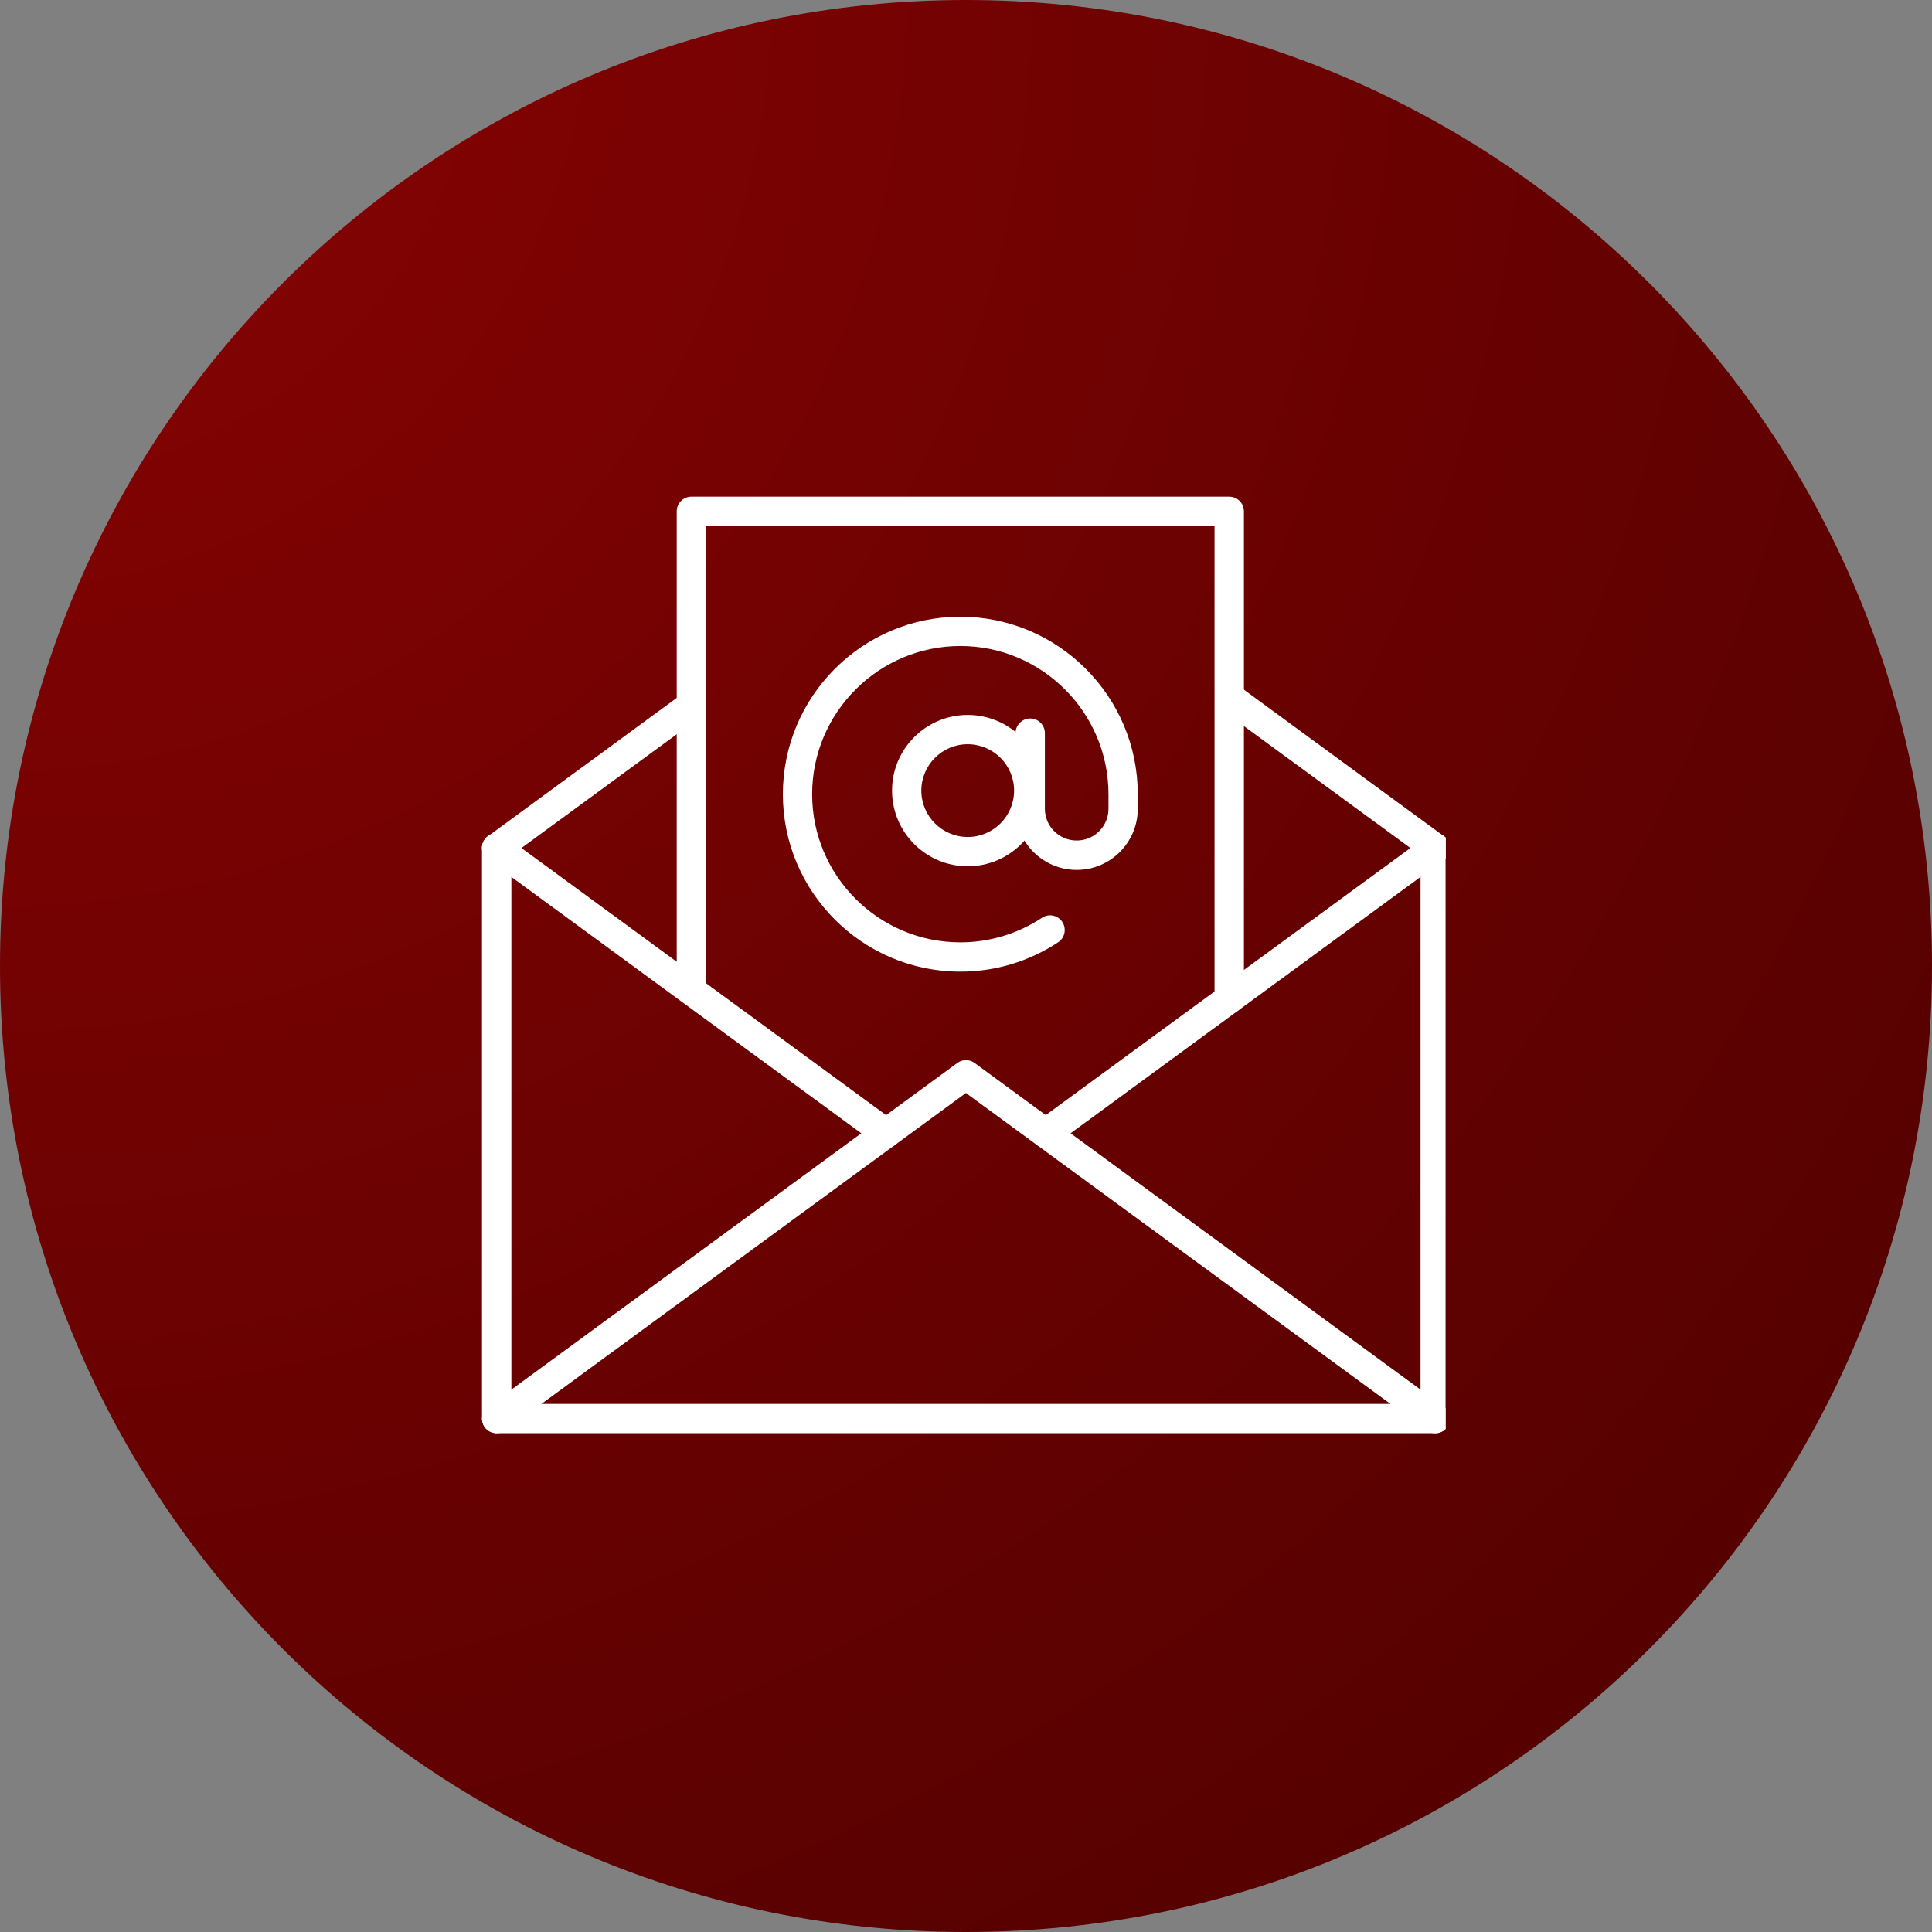
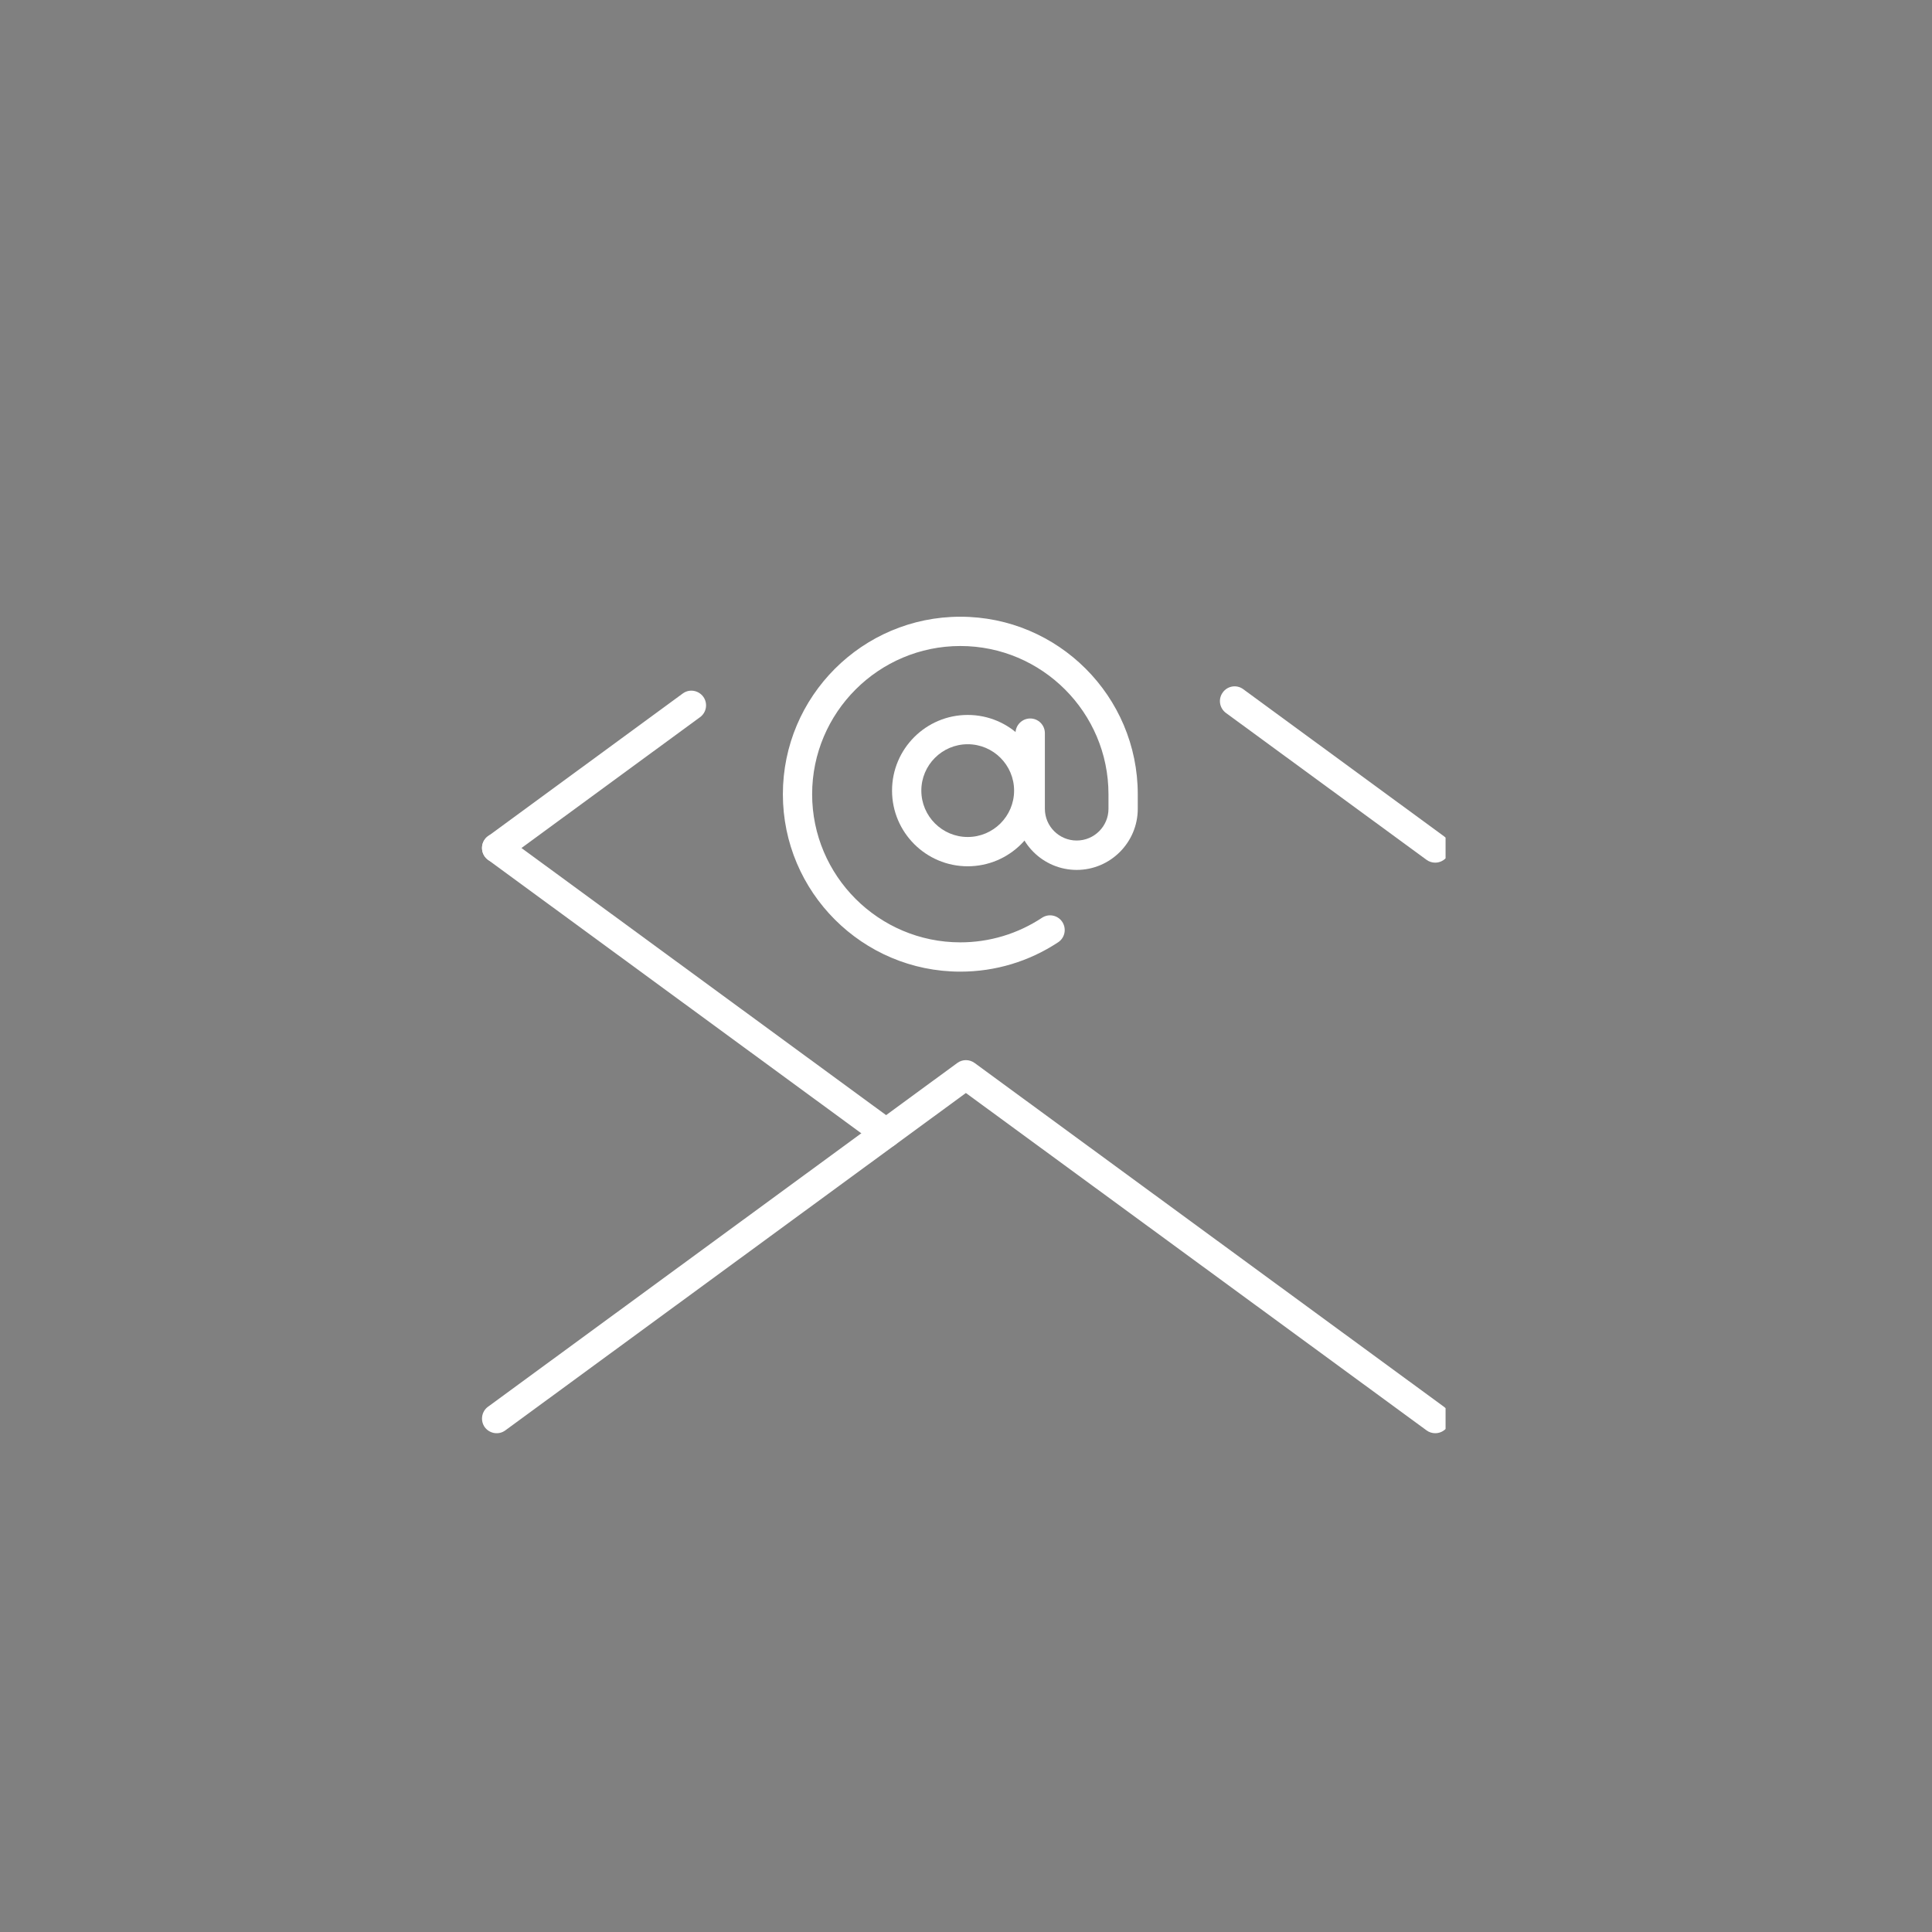
<svg xmlns="http://www.w3.org/2000/svg" width="100" viewBox="0 0 75 75" height="100" preserveAspectRatio="xMidYMid meet">
  <rect x="0" y="0" width="75" height="75" fill="#808080" stroke="none" />
  <defs>
    <clipPath id="99ec1237c6">
      <path d="M 37.5 0 C 16.789 0 0 16.789 0 37.5 C 0 58.211 16.789 75 37.5 75 C 58.211 75 75 58.211 75 37.5 C 75 16.789 58.211 0 37.5 0 Z M 37.5 0 " clip-rule="nonzero" />
    </clipPath>
    <radialGradient gradientTransform="matrix(1, 0, 0, 1, 0, -0)" gradientUnits="userSpaceOnUse" r="106.066" cx="0" id="c40c1f69b9" cy="0" fx="0" fy="0">
      <stop stop-opacity="1" stop-color="rgb(53.912%, 1.19%, 1.19%)" offset="0" />
      <stop stop-opacity="1" stop-color="rgb(53.586%, 1.173%, 1.173%)" offset="0.016" />
      <stop stop-opacity="1" stop-color="rgb(53.305%, 1.158%, 1.158%)" offset="0.027" />
      <stop stop-opacity="1" stop-color="rgb(53.026%, 1.144%, 1.144%)" offset="0.039" />
      <stop stop-opacity="1" stop-color="rgb(52.745%, 1.131%, 1.131%)" offset="0.051" />
      <stop stop-opacity="1" stop-color="rgb(52.466%, 1.117%, 1.117%)" offset="0.062" />
      <stop stop-opacity="1" stop-color="rgb(52.185%, 1.103%, 1.103%)" offset="0.074" />
      <stop stop-opacity="1" stop-color="rgb(51.904%, 1.088%, 1.088%)" offset="0.086" />
      <stop stop-opacity="1" stop-color="rgb(51.625%, 1.074%, 1.074%)" offset="0.098" />
      <stop stop-opacity="1" stop-color="rgb(51.344%, 1.06%, 1.06%)" offset="0.109" />
      <stop stop-opacity="1" stop-color="rgb(51.065%, 1.047%, 1.047%)" offset="0.121" />
      <stop stop-opacity="1" stop-color="rgb(50.784%, 1.031%, 1.031%)" offset="0.133" />
      <stop stop-opacity="1" stop-color="rgb(50.505%, 1.018%, 1.018%)" offset="0.145" />
      <stop stop-opacity="1" stop-color="rgb(50.224%, 1.004%, 1.004%)" offset="0.156" />
      <stop stop-opacity="1" stop-color="rgb(49.945%, 0.99%, 0.99%)" offset="0.168" />
      <stop stop-opacity="1" stop-color="rgb(49.664%, 0.977%, 0.977%)" offset="0.18" />
      <stop stop-opacity="1" stop-color="rgb(49.384%, 0.961%, 0.961%)" offset="0.191" />
      <stop stop-opacity="1" stop-color="rgb(49.104%, 0.948%, 0.948%)" offset="0.203" />
      <stop stop-opacity="1" stop-color="rgb(48.824%, 0.934%, 0.934%)" offset="0.215" />
      <stop stop-opacity="1" stop-color="rgb(48.544%, 0.92%, 0.92%)" offset="0.227" />
      <stop stop-opacity="1" stop-color="rgb(48.264%, 0.906%, 0.906%)" offset="0.238" />
      <stop stop-opacity="1" stop-color="rgb(47.984%, 0.891%, 0.891%)" offset="0.25" />
      <stop stop-opacity="1" stop-color="rgb(47.751%, 0.88%, 0.88%)" offset="0.262" />
      <stop stop-opacity="1" stop-color="rgb(47.563%, 0.871%, 0.871%)" offset="0.27" />
      <stop stop-opacity="1" stop-color="rgb(47.377%, 0.862%, 0.862%)" offset="0.277" />
      <stop stop-opacity="1" stop-color="rgb(47.191%, 0.853%, 0.853%)" offset="0.285" />
      <stop stop-opacity="1" stop-color="rgb(47.003%, 0.842%, 0.842%)" offset="0.293" />
      <stop stop-opacity="1" stop-color="rgb(46.817%, 0.833%, 0.833%)" offset="0.301" />
      <stop stop-opacity="1" stop-color="rgb(46.631%, 0.824%, 0.824%)" offset="0.309" />
      <stop stop-opacity="1" stop-color="rgb(46.443%, 0.815%, 0.815%)" offset="0.316" />
      <stop stop-opacity="1" stop-color="rgb(46.257%, 0.806%, 0.806%)" offset="0.324" />
      <stop stop-opacity="1" stop-color="rgb(46.069%, 0.797%, 0.797%)" offset="0.332" />
      <stop stop-opacity="1" stop-color="rgb(45.883%, 0.787%, 0.787%)" offset="0.34" />
      <stop stop-opacity="1" stop-color="rgb(45.697%, 0.777%, 0.777%)" offset="0.348" />
      <stop stop-opacity="1" stop-color="rgb(45.509%, 0.768%, 0.768%)" offset="0.355" />
      <stop stop-opacity="1" stop-color="rgb(45.323%, 0.758%, 0.758%)" offset="0.363" />
      <stop stop-opacity="1" stop-color="rgb(45.137%, 0.749%, 0.749%)" offset="0.371" />
      <stop stop-opacity="1" stop-color="rgb(44.856%, 0.735%, 0.735%)" offset="0.379" />
      <stop stop-opacity="1" stop-color="rgb(44.482%, 0.716%, 0.716%)" offset="0.395" />
      <stop stop-opacity="1" stop-color="rgb(44.109%, 0.697%, 0.697%)" offset="0.41" />
      <stop stop-opacity="1" stop-color="rgb(43.736%, 0.679%, 0.679%)" offset="0.426" />
      <stop stop-opacity="1" stop-color="rgb(43.362%, 0.661%, 0.661%)" offset="0.441" />
      <stop stop-opacity="1" stop-color="rgb(42.989%, 0.641%, 0.641%)" offset="0.457" />
      <stop stop-opacity="1" stop-color="rgb(42.615%, 0.623%, 0.623%)" offset="0.473" />
      <stop stop-opacity="1" stop-color="rgb(42.242%, 0.604%, 0.604%)" offset="0.488" />
      <stop stop-opacity="1" stop-color="rgb(41.916%, 0.587%, 0.587%)" offset="0.504" />
      <stop stop-opacity="1" stop-color="rgb(41.635%, 0.572%, 0.572%)" offset="0.516" />
      <stop stop-opacity="1" stop-color="rgb(41.356%, 0.558%, 0.558%)" offset="0.527" />
      <stop stop-opacity="1" stop-color="rgb(41.075%, 0.545%, 0.545%)" offset="0.539" />
      <stop stop-opacity="1" stop-color="rgb(40.796%, 0.531%, 0.531%)" offset="0.551" />
      <stop stop-opacity="1" stop-color="rgb(40.515%, 0.517%, 0.517%)" offset="0.562" />
      <stop stop-opacity="1" stop-color="rgb(40.234%, 0.502%, 0.502%)" offset="0.574" />
      <stop stop-opacity="1" stop-color="rgb(39.955%, 0.488%, 0.488%)" offset="0.586" />
      <stop stop-opacity="1" stop-color="rgb(39.674%, 0.475%, 0.475%)" offset="0.598" />
      <stop stop-opacity="1" stop-color="rgb(39.395%, 0.461%, 0.461%)" offset="0.609" />
      <stop stop-opacity="1" stop-color="rgb(39.114%, 0.446%, 0.446%)" offset="0.621" />
      <stop stop-opacity="1" stop-color="rgb(38.881%, 0.435%, 0.435%)" offset="0.633" />
      <stop stop-opacity="1" stop-color="rgb(38.695%, 0.426%, 0.426%)" offset="0.641" />
      <stop stop-opacity="1" stop-color="rgb(38.509%, 0.417%, 0.417%)" offset="0.648" />
      <stop stop-opacity="1" stop-color="rgb(38.321%, 0.407%, 0.407%)" offset="0.656" />
      <stop stop-opacity="1" stop-color="rgb(38.135%, 0.398%, 0.398%)" offset="0.664" />
      <stop stop-opacity="1" stop-color="rgb(37.947%, 0.388%, 0.388%)" offset="0.672" />
      <stop stop-opacity="1" stop-color="rgb(37.761%, 0.378%, 0.378%)" offset="0.68" />
      <stop stop-opacity="1" stop-color="rgb(37.575%, 0.369%, 0.369%)" offset="0.688" />
      <stop stop-opacity="1" stop-color="rgb(37.294%, 0.356%, 0.356%)" offset="0.695" />
      <stop stop-opacity="1" stop-color="rgb(36.92%, 0.337%, 0.337%)" offset="0.711" />
      <stop stop-opacity="1" stop-color="rgb(36.548%, 0.317%, 0.317%)" offset="0.727" />
      <stop stop-opacity="1" stop-color="rgb(36.174%, 0.299%, 0.299%)" offset="0.742" />
      <stop stop-opacity="1" stop-color="rgb(35.847%, 0.282%, 0.282%)" offset="0.758" />
      <stop stop-opacity="1" stop-color="rgb(35.567%, 0.269%, 0.269%)" offset="0.77" />
      <stop stop-opacity="1" stop-color="rgb(35.287%, 0.255%, 0.255%)" offset="0.781" />
      <stop stop-opacity="1" stop-color="rgb(35.007%, 0.24%, 0.24%)" offset="0.793" />
      <stop stop-opacity="1" stop-color="rgb(34.727%, 0.226%, 0.226%)" offset="0.805" />
      <stop stop-opacity="1" stop-color="rgb(34.494%, 0.215%, 0.215%)" offset="0.816" />
      <stop stop-opacity="1" stop-color="rgb(34.306%, 0.206%, 0.206%)" offset="0.824" />
      <stop stop-opacity="1" stop-color="rgb(34.12%, 0.195%, 0.195%)" offset="0.832" />
      <stop stop-opacity="1" stop-color="rgb(33.934%, 0.186%, 0.186%)" offset="0.84" />
      <stop stop-opacity="1" stop-color="rgb(33.653%, 0.172%, 0.172%)" offset="0.848" />
      <stop stop-opacity="1" stop-color="rgb(33.279%, 0.154%, 0.154%)" offset="0.863" />
      <stop stop-opacity="1" stop-color="rgb(32.953%, 0.137%, 0.137%)" offset="0.879" />
      <stop stop-opacity="1" stop-color="rgb(32.674%, 0.124%, 0.124%)" offset="0.891" />
      <stop stop-opacity="1" stop-color="rgb(32.393%, 0.108%, 0.108%)" offset="0.902" />
      <stop stop-opacity="1" stop-color="rgb(32.159%, 0.098%, 0.098%)" offset="0.914" />
      <stop stop-opacity="1" stop-color="rgb(31.973%, 0.089%, 0.089%)" offset="0.922" />
      <stop stop-opacity="1" stop-color="rgb(31.693%, 0.075%, 0.075%)" offset="0.93" />
      <stop stop-opacity="1" stop-color="rgb(31.366%, 0.058%, 0.058%)" offset="0.945" />
      <stop stop-opacity="1" stop-color="rgb(31.133%, 0.046%, 0.046%)" offset="0.957" />
      <stop stop-opacity="1" stop-color="rgb(30.852%, 0.032%, 0.032%)" offset="0.965" />
      <stop stop-opacity="1" stop-color="rgb(30.573%, 0.018%, 0.018%)" offset="0.98" />
      <stop stop-opacity="1" stop-color="rgb(30.339%, 0.006%, 0.006%)" offset="0.988" />
      <stop stop-opacity="1" stop-color="rgb(30.199%, 0%, 0%)" offset="1" />
    </radialGradient>
    <clipPath id="de4429a4ba">
-       <path d="M 18.617 32 L 56.117 32 L 56.117 56 L 18.617 56 Z M 18.617 32 " clip-rule="nonzero" />
-     </clipPath>
+       </clipPath>
    <clipPath id="91f2bc2ec6">
      <path d="M 18.617 41 L 56.117 41 L 56.117 56 L 18.617 56 Z M 18.617 41 " clip-rule="nonzero" />
    </clipPath>
    <clipPath id="45b7b4b8ac">
      <path d="M 47 26 L 56.117 26 L 56.117 34 L 47 34 Z M 47 26 " clip-rule="nonzero" />
    </clipPath>
    <clipPath id="ef321011d6">
      <path d="M 18.617 26 L 28 26 L 28 34 L 18.617 34 Z M 18.617 26 " clip-rule="nonzero" />
    </clipPath>
    <clipPath id="eef4efb046">
-       <path d="M 40 32 L 56.117 32 L 56.117 45 L 40 45 Z M 40 32 " clip-rule="nonzero" />
-     </clipPath>
+       </clipPath>
    <clipPath id="6b9b3037cb">
      <path d="M 18.617 32 L 35 32 L 35 45 L 18.617 45 Z M 18.617 32 " clip-rule="nonzero" />
    </clipPath>
    <clipPath id="b020ec19de">
      <path d="M 26 19.281 L 49 19.281 L 49 40 L 26 40 Z M 26 19.281 " clip-rule="nonzero" />
    </clipPath>
  </defs>
  <g clip-path="url(#99ec1237c6)">
-     <rect x="-7.5" fill="url(#c40c1f69b9)" width="90" y="-7.5" height="90" />
-   </g>
+     </g>
  <g clip-path="url(#de4429a4ba)">
-     <path fill="#ffffff" d="M 55.715 55.637 L 19.281 55.637 C 18.965 55.637 18.711 55.383 18.711 55.066 L 18.711 32.918 C 18.711 32.605 18.965 32.352 19.281 32.352 C 19.594 32.352 19.852 32.605 19.852 32.918 L 19.852 54.5 L 55.145 54.5 L 55.145 32.918 C 55.145 32.605 55.398 32.352 55.715 32.352 C 56.027 32.352 56.285 32.605 56.285 32.918 L 56.285 55.066 C 56.285 55.383 56.027 55.637 55.715 55.637 " fill-opacity="1" fill-rule="nonzero" />
-   </g>
+     </g>
  <g clip-path="url(#91f2bc2ec6)">
    <path fill="#ffffff" d="M 55.715 55.637 C 55.598 55.637 55.48 55.602 55.379 55.527 L 37.496 42.43 L 19.617 55.527 C 19.363 55.715 19.008 55.656 18.82 55.406 C 18.637 55.152 18.691 54.793 18.945 54.609 L 37.16 41.266 C 37.359 41.117 37.633 41.117 37.836 41.266 L 56.051 54.609 C 56.305 54.793 56.359 55.152 56.176 55.406 C 56.062 55.559 55.891 55.637 55.715 55.637 " fill-opacity="1" fill-rule="nonzero" />
  </g>
  <g clip-path="url(#45b7b4b8ac)">
    <path fill="#ffffff" d="M 55.715 33.488 C 55.598 33.488 55.48 33.453 55.379 33.379 L 47.59 27.676 C 47.336 27.488 47.281 27.133 47.469 26.879 C 47.652 26.625 48.008 26.566 48.262 26.754 L 56.051 32.461 C 56.305 32.645 56.359 33.004 56.176 33.254 C 56.062 33.406 55.891 33.488 55.715 33.488 " fill-opacity="1" fill-rule="nonzero" />
  </g>
  <g clip-path="url(#ef321011d6)">
    <path fill="#ffffff" d="M 19.281 33.488 C 19.105 33.488 18.934 33.406 18.82 33.254 C 18.637 33 18.691 32.645 18.945 32.461 L 26.504 26.922 C 26.758 26.734 27.113 26.793 27.301 27.047 C 27.484 27.301 27.43 27.656 27.176 27.84 L 19.617 33.379 C 19.516 33.453 19.398 33.488 19.281 33.488 " fill-opacity="1" fill-rule="nonzero" />
  </g>
  <g clip-path="url(#eef4efb046)">
    <path fill="#ffffff" d="M 40.598 44.562 C 40.422 44.562 40.25 44.48 40.137 44.328 C 39.949 44.078 40.004 43.719 40.258 43.535 L 55.379 32.461 C 55.633 32.273 55.988 32.328 56.176 32.582 C 56.359 32.836 56.305 33.191 56.051 33.379 L 40.934 44.453 C 40.832 44.527 40.715 44.562 40.598 44.562 " fill-opacity="1" fill-rule="nonzero" />
  </g>
  <g clip-path="url(#6b9b3037cb)">
    <path fill="#ffffff" d="M 34.398 44.562 C 34.281 44.562 34.164 44.527 34.062 44.453 L 18.945 33.379 C 18.691 33.191 18.637 32.836 18.82 32.582 C 19.008 32.328 19.363 32.273 19.617 32.461 L 34.734 43.535 C 34.988 43.719 35.043 44.078 34.859 44.328 C 34.746 44.48 34.574 44.562 34.398 44.562 " fill-opacity="1" fill-rule="nonzero" />
  </g>
  <g clip-path="url(#b020ec19de)">
-     <path fill="#ffffff" d="M 47.719 39.344 C 47.406 39.344 47.148 39.09 47.148 38.777 L 47.148 20.418 L 27.41 20.418 L 27.41 38.402 C 27.41 38.715 27.156 38.969 26.84 38.969 C 26.527 38.969 26.27 38.715 26.27 38.402 L 26.27 19.848 C 26.27 19.535 26.527 19.281 26.84 19.281 L 47.719 19.281 C 48.035 19.281 48.289 19.535 48.289 19.848 L 48.289 38.777 C 48.289 39.09 48.035 39.344 47.719 39.344 " fill-opacity="1" fill-rule="nonzero" />
-   </g>
+     </g>
  <path fill="#ffffff" d="M 37.566 28.891 C 36.574 28.891 35.766 29.699 35.766 30.691 C 35.766 31.684 36.574 32.492 37.566 32.492 C 38.559 32.492 39.367 31.684 39.367 30.691 C 39.367 29.699 38.559 28.891 37.566 28.891 Z M 37.566 33.629 C 35.945 33.629 34.629 32.312 34.629 30.691 C 34.629 29.07 35.945 27.754 37.566 27.754 C 39.188 27.754 40.504 29.07 40.504 30.691 C 40.504 32.312 39.188 33.629 37.566 33.629 " fill-opacity="1" fill-rule="nonzero" />
  <path fill="#ffffff" d="M 37.281 37.719 C 33.48 37.719 30.391 34.629 30.391 30.832 C 30.391 27.031 33.48 23.941 37.281 23.941 C 41.078 23.941 44.168 27.031 44.168 30.832 L 44.168 31.398 C 44.168 32.703 43.105 33.77 41.797 33.77 C 40.488 33.77 39.422 32.703 39.422 31.398 L 39.422 28.461 C 39.422 28.148 39.68 27.891 39.992 27.891 C 40.309 27.891 40.562 28.148 40.562 28.461 L 40.562 31.398 C 40.562 32.078 41.117 32.629 41.797 32.629 C 42.477 32.629 43.031 32.078 43.031 31.398 L 43.031 30.832 C 43.031 27.66 40.449 25.078 37.281 25.078 C 34.109 25.078 31.527 27.66 31.527 30.832 C 31.527 34 34.109 36.582 37.281 36.582 C 38.414 36.582 39.508 36.25 40.449 35.629 C 40.711 35.453 41.066 35.527 41.238 35.789 C 41.41 36.051 41.34 36.406 41.078 36.578 C 39.949 37.324 38.637 37.719 37.281 37.719 " fill-opacity="1" fill-rule="nonzero" />
</svg>